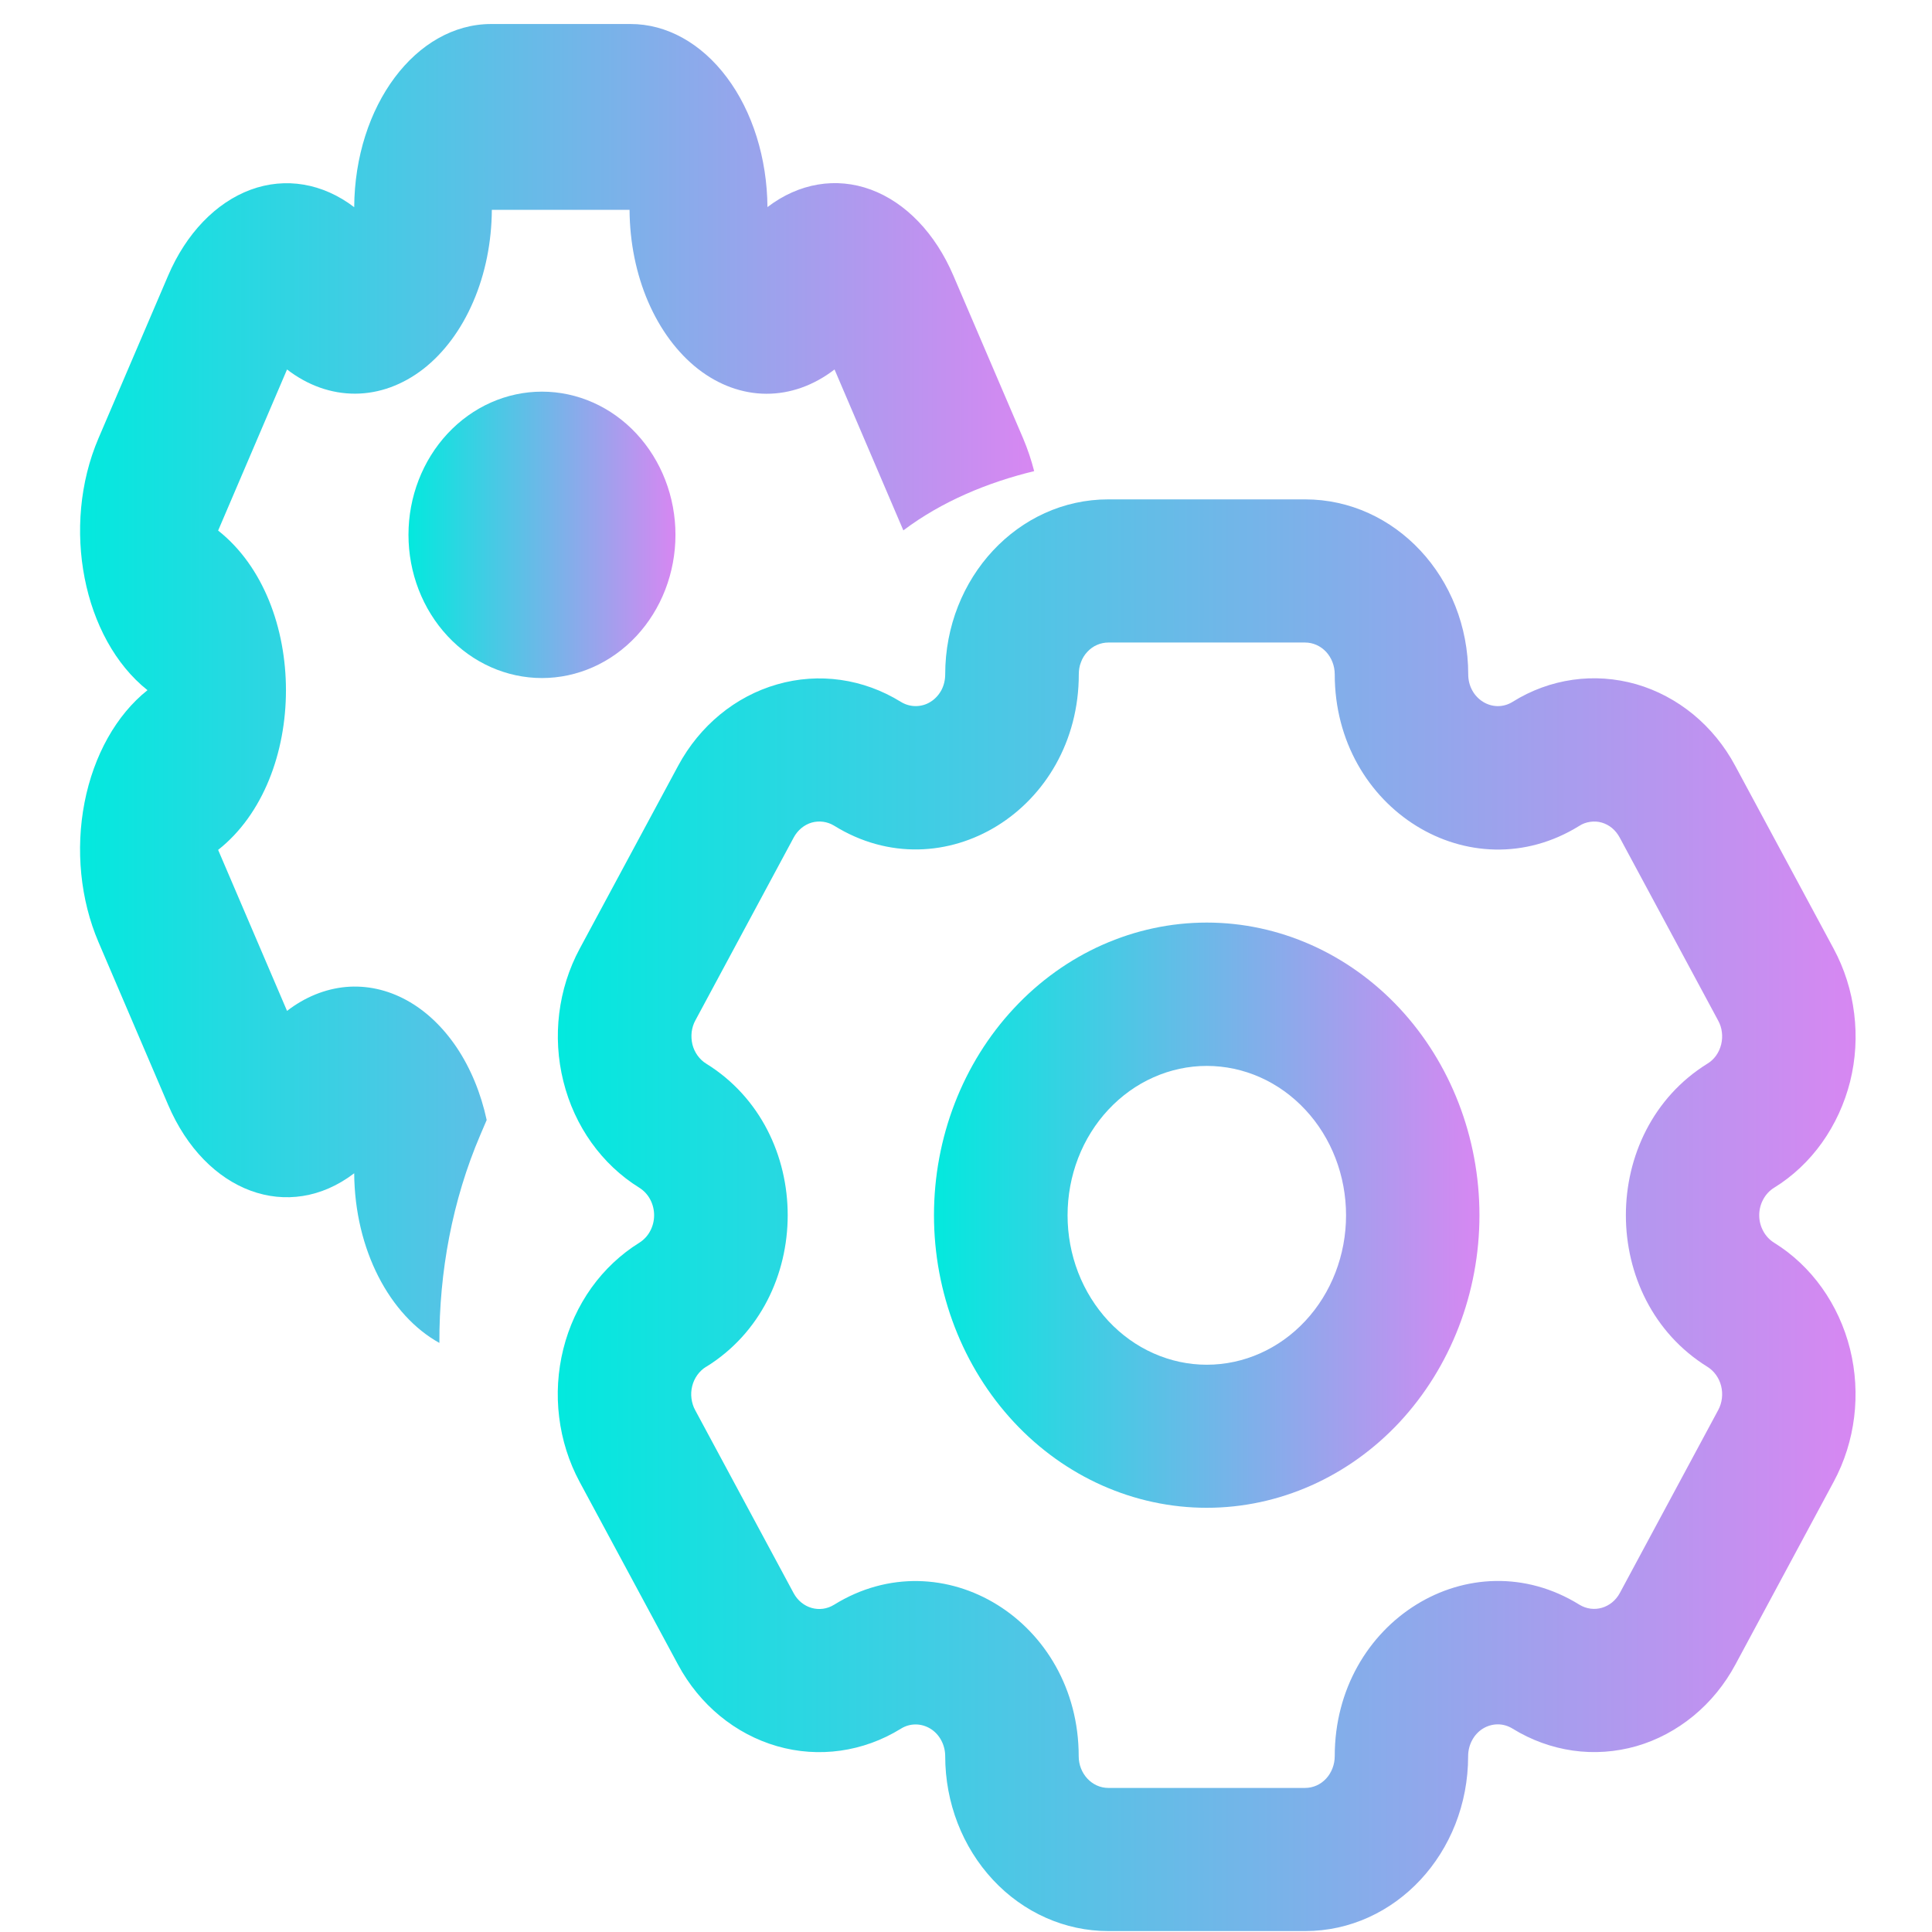
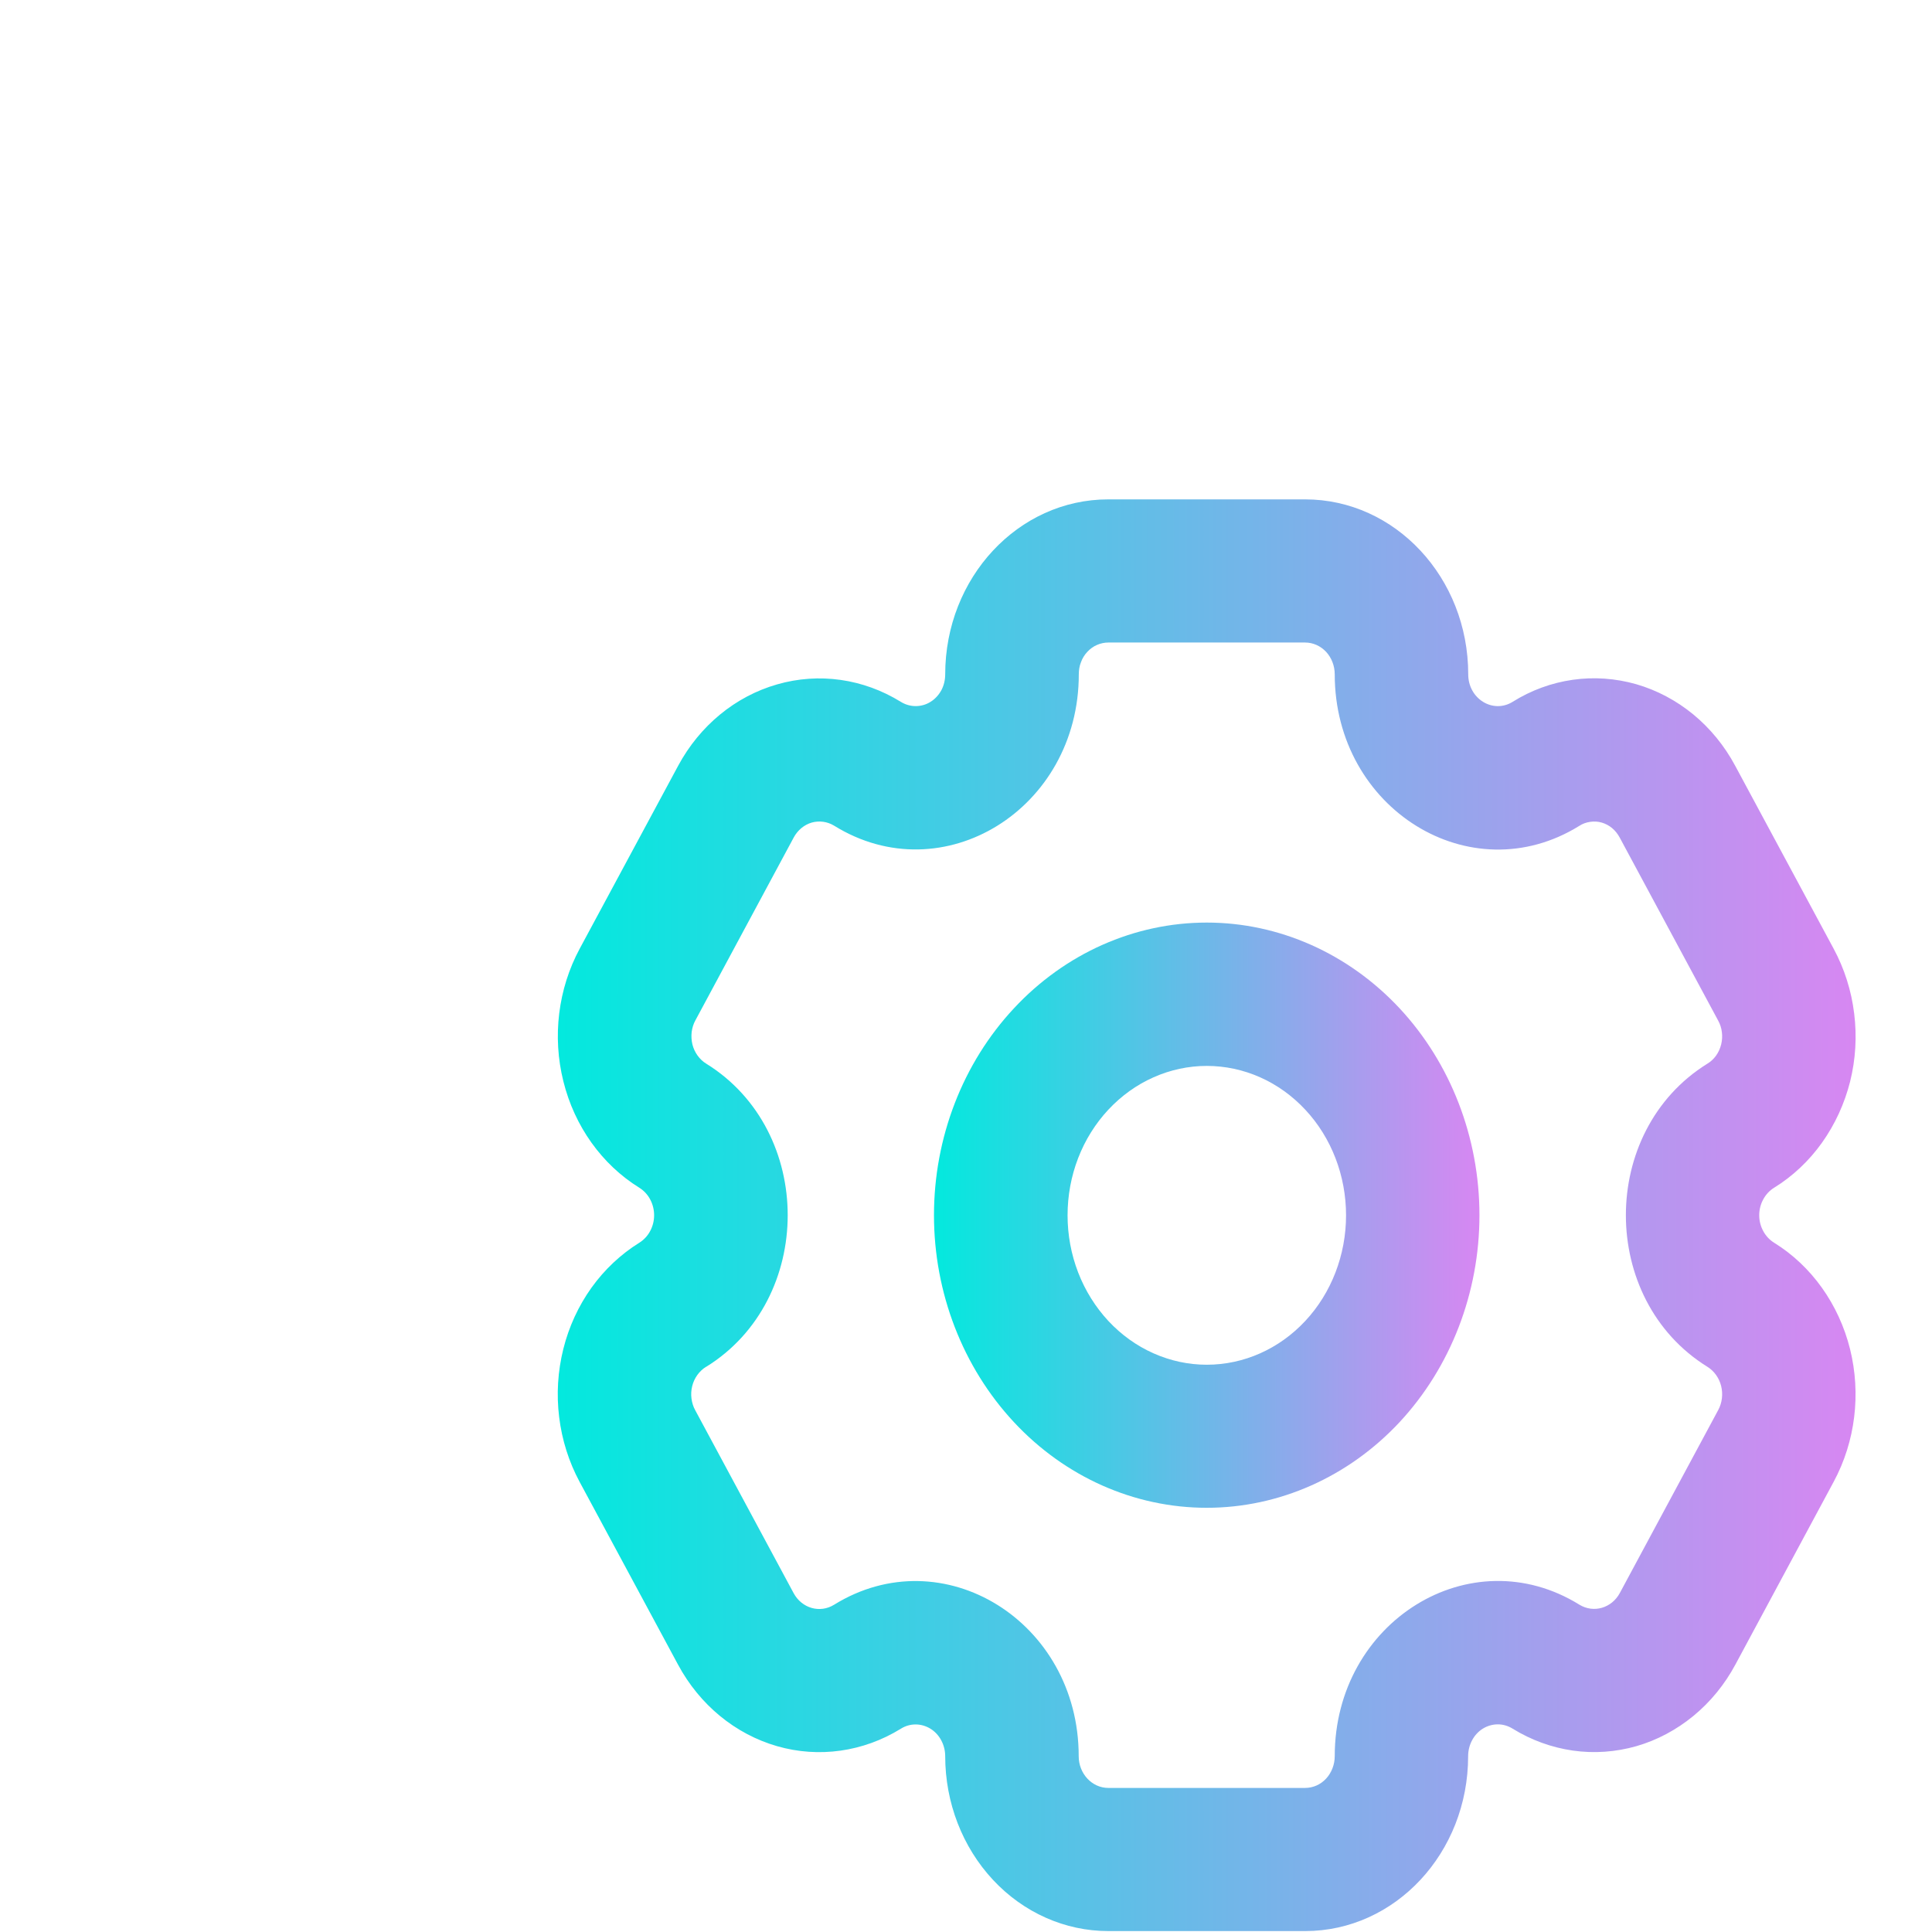
<svg xmlns="http://www.w3.org/2000/svg" width="21" height="21" viewBox="0 0 21 21" fill="none">
  <g clip-path="url(#clip0_204_6)">
-     <path d="M3.12 4.016C3.346 4.19 3.601 4.28 3.861 4.279C4.121 4.278 4.376 4.185 4.602 4.01C4.827 3.834 5.014 3.582 5.144 3.279C5.275 2.976 5.344 2.631 5.346 2.281H6.843C6.845 2.632 6.914 2.976 7.045 3.28C7.176 3.583 7.363 3.835 7.588 4.011C7.813 4.186 8.069 4.279 8.329 4.28C8.589 4.281 8.845 4.19 9.071 4.016L9.819 5.765C10.236 5.451 10.734 5.244 11.241 5.121C11.21 5 11.17 4.881 11.121 4.765L10.363 2.996C10.167 2.537 9.845 2.201 9.466 2.061C9.088 1.922 8.683 1.99 8.342 2.251C8.338 1.721 8.18 1.214 7.901 0.842C7.622 0.469 7.245 0.26 6.852 0.261H5.339C4.52 0.261 3.857 1.15 3.85 2.252C3.508 1.991 3.103 1.923 2.725 2.062C2.346 2.202 2.023 2.538 1.827 2.997L1.07 4.765C0.661 5.722 0.901 6.943 1.603 7.502C1.265 7.771 1.019 8.209 0.919 8.722C0.819 9.235 0.874 9.78 1.07 10.239L1.827 12.008C2.236 12.965 3.139 13.295 3.85 12.753C3.856 13.586 4.237 14.299 4.776 14.597C4.773 13.827 4.916 13.047 5.222 12.333L5.29 12.174C5.227 11.882 5.116 11.613 4.965 11.387C4.814 11.162 4.627 10.985 4.418 10.871C4.209 10.757 3.984 10.708 3.759 10.728C3.534 10.749 3.316 10.837 3.12 10.988L2.371 9.238C3.354 8.462 3.354 6.543 2.371 5.767L3.12 4.016Z" fill="url(#paint0_linear_204_6)" />
-     <path d="M5.891 7.37C6.276 7.37 6.645 7.206 6.917 6.914C7.189 6.622 7.342 6.226 7.342 5.813C7.342 5.401 7.189 5.005 6.917 4.713C6.645 4.421 6.276 4.257 5.891 4.257C5.506 4.257 5.137 4.421 4.865 4.713C4.593 5.005 4.44 5.401 4.44 5.813C4.44 6.226 4.593 6.622 4.865 6.914C5.137 7.206 5.506 7.37 5.891 7.37Z" fill="url(#paint1_linear_204_6)" />
    <path fill-rule="evenodd" clip-rule="evenodd" d="M10.152 13.209C10.152 12.365 10.465 11.556 11.021 10.96C11.576 10.364 12.33 10.028 13.117 10.028C13.903 10.028 14.657 10.364 15.213 10.96C15.768 11.556 16.081 12.365 16.081 13.209C16.081 14.052 15.768 14.861 15.213 15.458C14.657 16.054 13.903 16.389 13.117 16.389C12.33 16.389 11.576 16.054 11.021 15.458C10.465 14.861 10.152 14.052 10.152 13.209ZM13.117 11.586C12.919 11.586 12.722 11.628 12.538 11.71C12.355 11.791 12.188 11.911 12.047 12.062C11.907 12.212 11.795 12.391 11.719 12.588C11.643 12.785 11.604 12.996 11.604 13.21C11.604 13.423 11.643 13.634 11.719 13.831C11.795 14.028 11.907 14.207 12.047 14.358C12.188 14.509 12.355 14.629 12.538 14.71C12.722 14.792 12.919 14.834 13.117 14.834C13.519 14.834 13.904 14.663 14.188 14.358C14.472 14.054 14.631 13.64 14.631 13.21C14.631 12.779 14.472 12.366 14.188 12.062C13.904 11.757 13.519 11.586 13.117 11.586Z" fill="url(#paint2_linear_204_6)" />
    <path fill-rule="evenodd" clip-rule="evenodd" d="M6.3 16.107C6.184 15.891 6.108 15.652 6.078 15.404C6.047 15.156 6.063 14.905 6.123 14.663C6.183 14.422 6.287 14.196 6.429 13.997C6.571 13.799 6.748 13.633 6.949 13.508C6.998 13.477 7.039 13.434 7.067 13.381C7.095 13.329 7.11 13.27 7.11 13.209C7.11 13.149 7.095 13.089 7.067 13.037C7.039 12.984 6.998 12.941 6.949 12.91C6.542 12.658 6.245 12.242 6.124 11.755C6.002 11.268 6.066 10.749 6.301 10.312L7.371 8.324C7.606 7.887 7.993 7.569 8.447 7.439C8.901 7.308 9.385 7.377 9.792 7.629C9.841 7.659 9.896 7.675 9.953 7.675C10.009 7.675 10.065 7.66 10.114 7.629C10.163 7.599 10.203 7.555 10.232 7.503C10.26 7.45 10.274 7.39 10.274 7.33C10.274 6.28 11.067 5.428 12.046 5.428H14.186C15.166 5.428 15.959 6.28 15.959 7.33C15.959 7.595 16.227 7.761 16.441 7.629C16.642 7.503 16.864 7.422 17.095 7.389C17.326 7.356 17.56 7.373 17.785 7.437C18.01 7.502 18.221 7.614 18.406 7.766C18.59 7.918 18.745 8.107 18.861 8.324L19.932 10.314C20.048 10.53 20.124 10.769 20.154 11.016C20.185 11.264 20.17 11.515 20.11 11.756C20.049 11.997 19.945 12.223 19.804 12.421C19.662 12.62 19.485 12.786 19.284 12.91C19.235 12.94 19.194 12.984 19.166 13.036C19.137 13.089 19.122 13.148 19.122 13.209C19.122 13.27 19.137 13.329 19.166 13.382C19.194 13.434 19.235 13.478 19.284 13.508C19.691 13.76 19.987 14.176 20.109 14.663C20.23 15.15 20.167 15.668 19.932 16.105L18.863 18.093C18.747 18.309 18.592 18.499 18.407 18.651C18.222 18.803 18.012 18.915 17.787 18.98C17.562 19.044 17.327 19.061 17.096 19.028C16.866 18.995 16.643 18.914 16.442 18.79C16.392 18.759 16.337 18.743 16.28 18.743C16.224 18.743 16.168 18.759 16.119 18.789C16.07 18.819 16.029 18.863 16.001 18.916C15.973 18.968 15.958 19.028 15.958 19.088C15.958 20.14 15.165 20.99 14.186 20.99H12.047C11.577 20.99 11.126 20.79 10.794 20.434C10.461 20.077 10.274 19.594 10.274 19.089C10.274 19.029 10.259 18.969 10.231 18.917C10.203 18.864 10.162 18.82 10.113 18.79C10.064 18.76 10.008 18.744 9.952 18.744C9.895 18.744 9.84 18.76 9.791 18.791C9.384 19.042 8.9 19.111 8.446 18.98C7.992 18.849 7.605 18.531 7.37 18.094L6.3 16.107ZM7.675 14.856C7.638 14.879 7.606 14.909 7.58 14.945C7.554 14.981 7.535 15.022 7.524 15.066C7.513 15.11 7.51 15.156 7.516 15.201C7.522 15.246 7.535 15.29 7.557 15.329L8.626 17.316C8.715 17.482 8.912 17.538 9.066 17.443C10.247 16.711 11.725 17.625 11.725 19.089C11.725 19.279 11.869 19.434 12.047 19.434H14.186C14.272 19.434 14.354 19.398 14.414 19.333C14.474 19.268 14.508 19.18 14.508 19.088C14.508 17.625 15.985 16.71 17.167 17.442C17.322 17.537 17.518 17.48 17.607 17.315L18.676 15.327C18.719 15.248 18.73 15.153 18.708 15.065C18.686 14.977 18.632 14.902 18.558 14.856C17.378 14.124 17.377 12.295 18.558 11.562C18.595 11.54 18.627 11.51 18.653 11.474C18.679 11.438 18.697 11.397 18.708 11.354C18.719 11.31 18.722 11.264 18.716 11.219C18.711 11.175 18.697 11.131 18.675 11.092L17.605 9.103C17.584 9.064 17.556 9.029 17.523 9.001C17.489 8.973 17.451 8.953 17.41 8.941C17.369 8.929 17.327 8.927 17.285 8.933C17.243 8.939 17.202 8.953 17.166 8.977C15.985 9.709 14.508 8.793 14.508 7.33C14.508 7.238 14.474 7.15 14.414 7.085C14.354 7.021 14.272 6.984 14.186 6.984H12.047C12.005 6.984 11.963 6.993 11.924 7.01C11.884 7.027 11.849 7.053 11.819 7.085C11.789 7.117 11.765 7.155 11.75 7.197C11.733 7.239 11.726 7.284 11.726 7.33C11.726 8.793 10.249 9.708 9.067 8.975C8.993 8.93 8.906 8.918 8.823 8.941C8.741 8.965 8.671 9.023 8.628 9.102L7.559 11.09C7.537 11.129 7.524 11.173 7.518 11.218C7.513 11.263 7.516 11.309 7.526 11.352C7.537 11.396 7.556 11.437 7.582 11.473C7.608 11.509 7.64 11.54 7.677 11.562C8.858 12.294 8.856 14.125 7.677 14.856" fill="url(#paint3_linear_204_6)" />
  </g>
  <defs>
    <linearGradient id="paint0_linear_204_6" x1="0.87" y1="7.429" x2="11.241" y2="7.429" gradientUnits="userSpaceOnUse">
      <stop stop-color="#03E9DE" />
      <stop offset="1" stop-color="#D787F2" />
    </linearGradient>
    <linearGradient id="paint1_linear_204_6" x1="4.44" y1="5.813" x2="7.342" y2="5.813" gradientUnits="userSpaceOnUse">
      <stop stop-color="#03E9DE" />
      <stop offset="1" stop-color="#D787F2" />
    </linearGradient>
    <linearGradient id="paint2_linear_204_6" x1="10.152" y1="13.209" x2="16.081" y2="13.209" gradientUnits="userSpaceOnUse">
      <stop stop-color="#03E9DE" />
      <stop offset="1" stop-color="#D787F2" />
    </linearGradient>
    <linearGradient id="paint3_linear_204_6" x1="6.062" y1="13.209" x2="20.17" y2="13.209" gradientUnits="userSpaceOnUse">
      <stop stop-color="#03E9DE" />
      <stop offset="1" stop-color="#D787F2" />
    </linearGradient>
    <clipPath id="clip0_204_6">
      <rect width="21" height="21" fill="white" />
    </clipPath>
  </defs>
</svg>